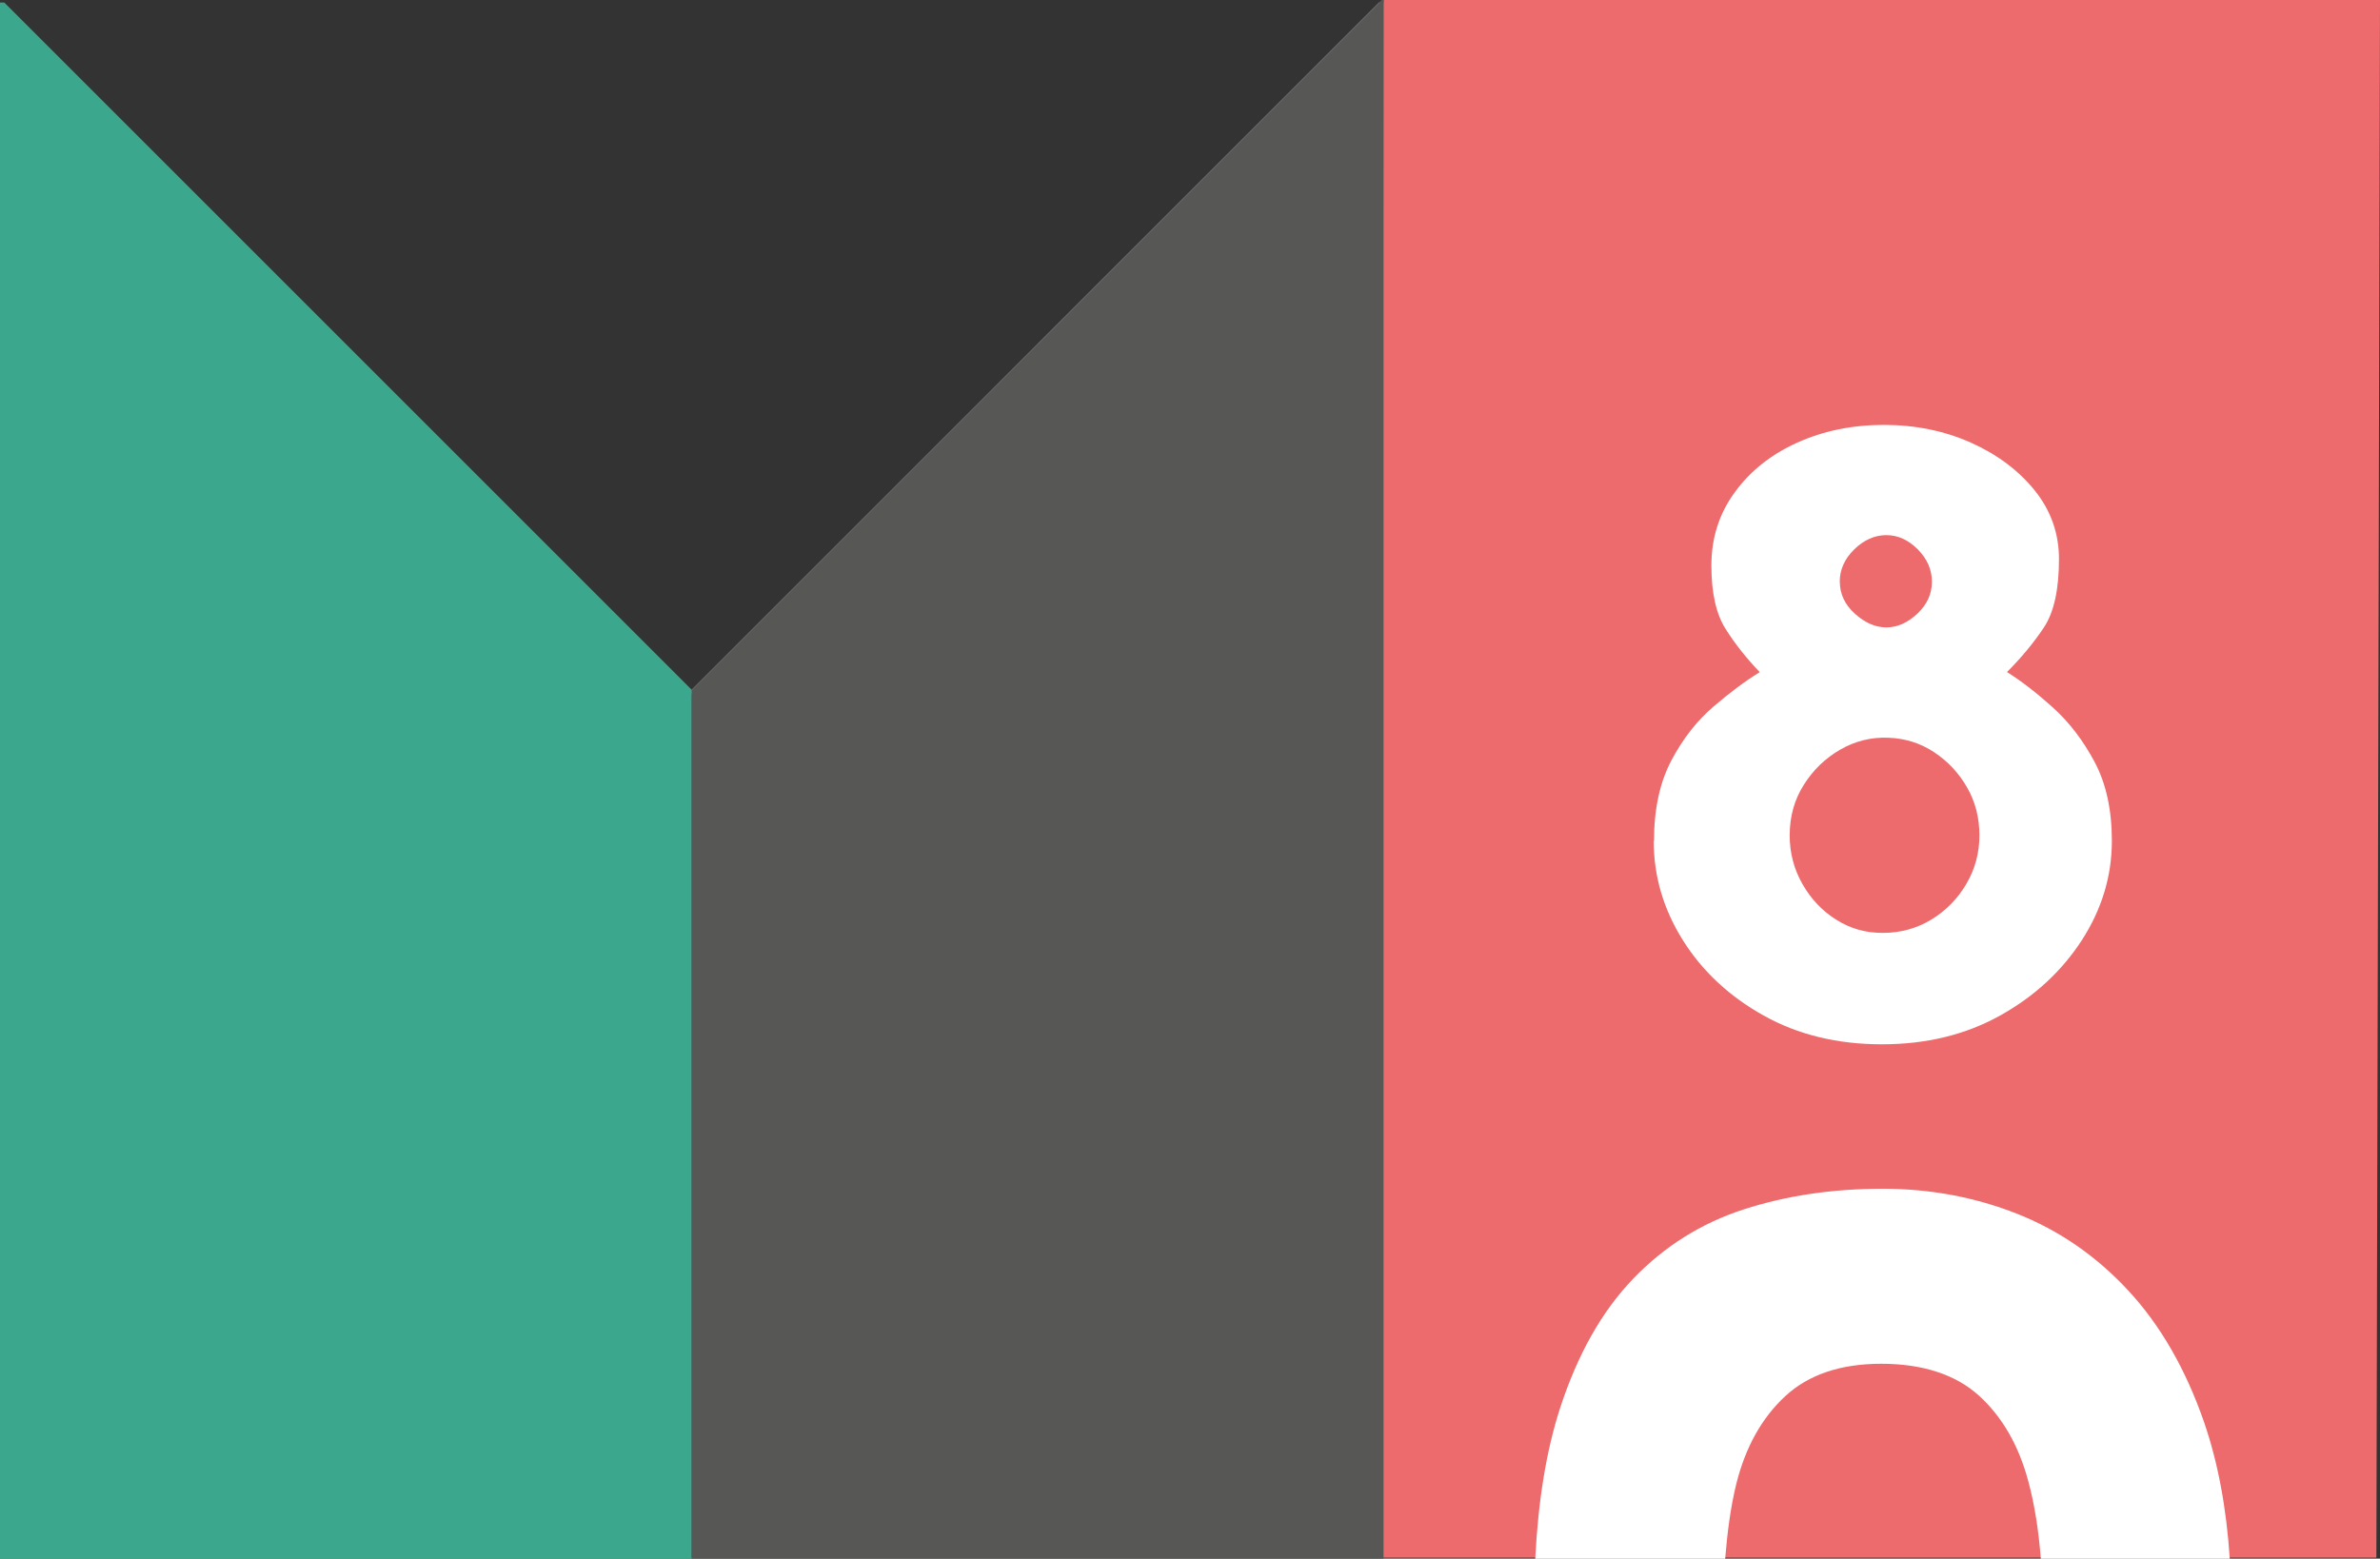
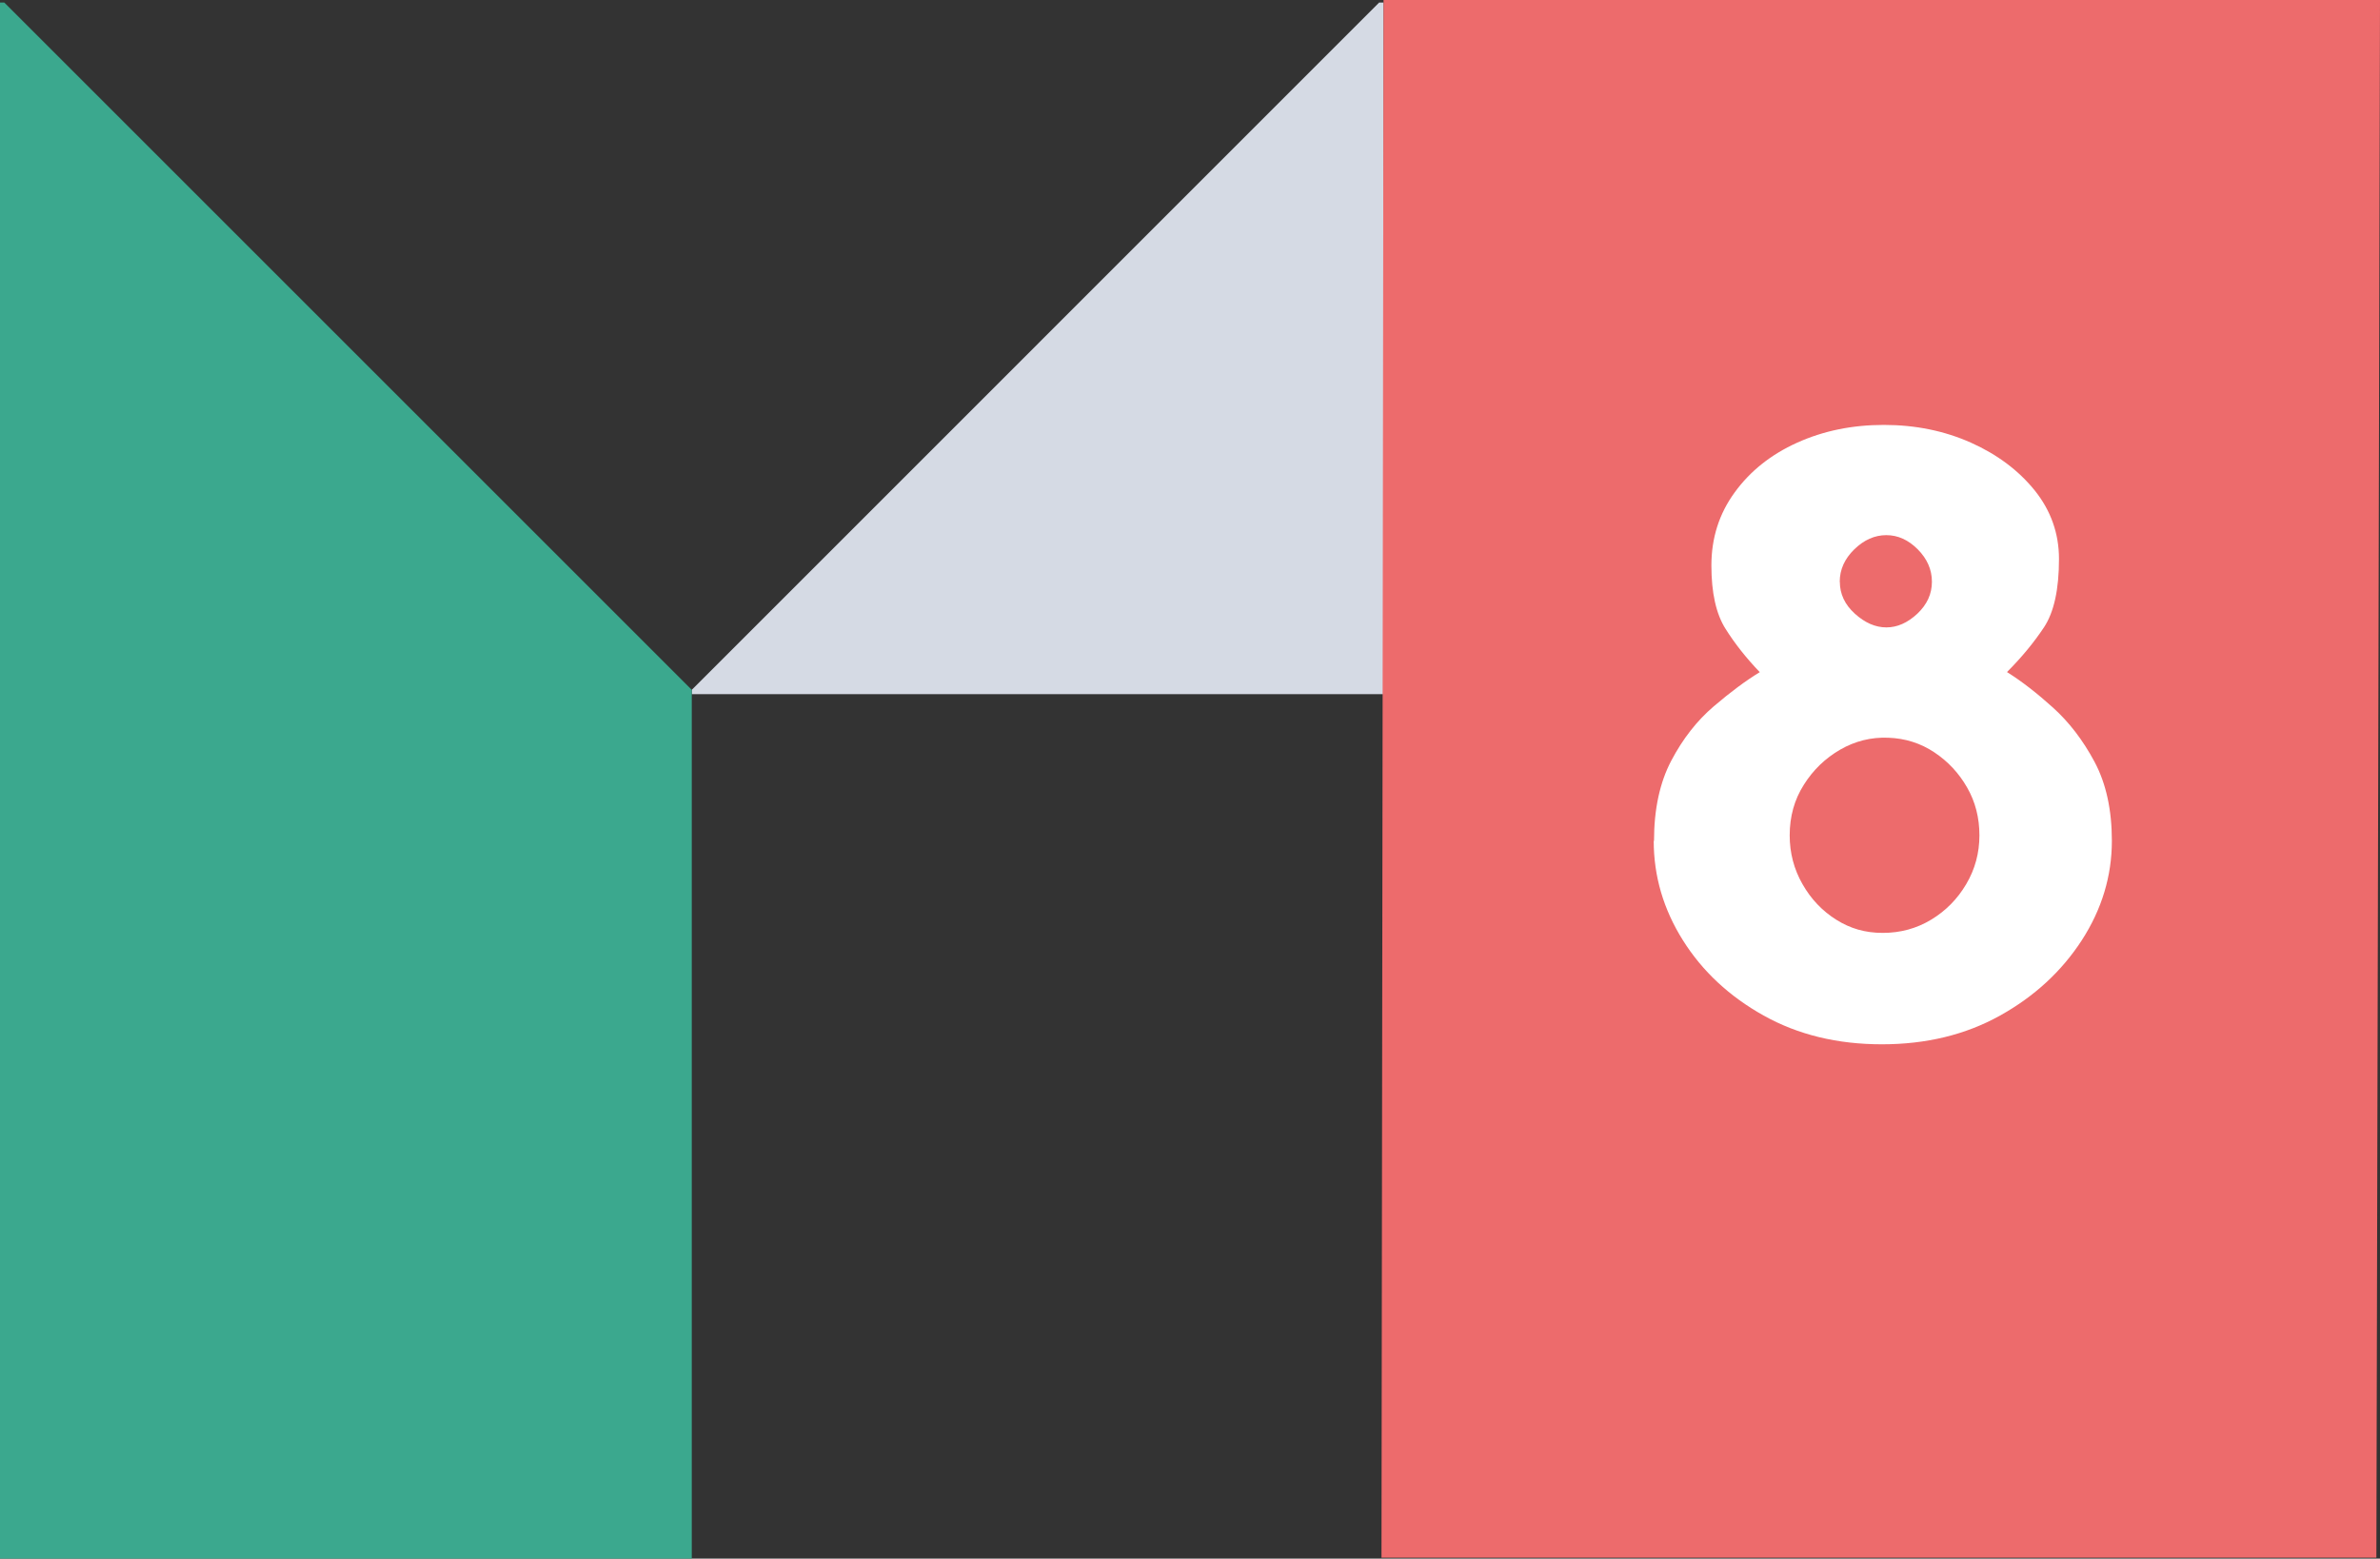
<svg xmlns="http://www.w3.org/2000/svg" id="Ebene_1" data-name="Ebene 1" viewBox="0 0 243.48 159.49">
  <rect x="0" y="0" width="243.48" height="159.49" fill="#333333" stroke="none" />
  <defs>
    <style> .cls-1 { fill: #ed6b6c; } .cls-2 { fill: #fff; } .cls-3 { fill: #d5dae4; } .cls-4 { fill: #3ba88e; } .cls-5 { fill: #575756; } </style>
  </defs>
  <polygon class="cls-3" points="141.09 .26 141.54 .26 141.54 71.03 70.77 71.03 70.77 70.59 141.09 .26" />
  <polygon class="cls-4" points="70.77 159.49 70.77 71.03 70.77 70.59 .44 .26 0 .26 0 159.49 70.77 159.49" />
  <polygon class="cls-1" points="141.33 159.39 243.11 159.39 243.48 0 141.54 0 141.33 159.39" />
-   <polygon class="cls-5" points="70.77 159.49 70.77 71.03 70.77 70.59 141.36 0 141.54 0 141.54 159.49 70.77 159.49" />
  <path class="cls-2" d="m188.21,59.53c0-1.25.5-2.35,1.49-3.32.99-.96,2.08-1.45,3.27-1.45s2.25.48,3.22,1.45c.96.97,1.45,2.07,1.45,3.32s-.5,2.33-1.49,3.27c-1,.93-2.05,1.4-3.17,1.4s-2.19-.47-3.22-1.4c-1.03-.93-1.54-2.02-1.54-3.27m-5.13,25.95c0-1.93.48-3.66,1.45-5.18.96-1.53,2.21-2.72,3.73-3.6,1.52-.87,3.16-1.28,4.9-1.21,1.74.06,3.31.56,4.71,1.49,1.4.93,2.52,2.13,3.36,3.6.84,1.46,1.26,3.1,1.26,4.9s-.45,3.47-1.35,4.99c-.9,1.53-2.1,2.74-3.59,3.64-1.49.9-3.14,1.35-4.95,1.35s-3.33-.45-4.76-1.35c-1.43-.9-2.58-2.11-3.45-3.64-.87-1.52-1.31-3.19-1.31-4.99m-13.91.56c0,3.61.99,7,2.99,10.18,1.99,3.17,4.75,5.74,8.26,7.7,3.51,1.96,7.54,2.94,12.09,2.94s8.57-.98,12.09-2.94c3.52-1.96,6.3-4.53,8.36-7.7,2.05-3.17,3.08-6.57,3.08-10.18,0-3.17-.59-5.87-1.77-8.08-1.18-2.21-2.6-4.06-4.25-5.55-1.65-1.49-3.22-2.71-4.71-3.64,1.49-1.49,2.75-3.02,3.78-4.57,1.03-1.55,1.54-3.89,1.54-7,0-2.61-.83-4.95-2.47-7-1.65-2.05-3.83-3.69-6.53-4.9-2.71-1.21-5.68-1.82-8.92-1.82s-6.19.61-8.87,1.82c-2.68,1.21-4.81,2.91-6.39,5.09-1.59,2.18-2.38,4.67-2.38,7.47s.48,4.96,1.45,6.49c.96,1.53,2.13,3,3.5,4.43-1.43.87-3,2.04-4.71,3.5-1.71,1.46-3.16,3.31-4.34,5.55-1.18,2.24-1.77,4.98-1.77,8.22" />
-   <path class="cls-2" d="m228.11,159.49c-.34-5.22-1.22-9.89-2.64-14-1.88-5.41-4.46-9.89-7.74-13.43-3.28-3.54-7.08-6.16-11.38-7.86-4.31-1.7-8.89-2.56-13.75-2.56-5.11,0-9.85.7-14.2,2.11-4.35,1.41-8.12,3.77-11.32,7.1-3.2,3.32-5.69,7.74-7.48,13.24-1.4,4.3-2.24,9.46-2.54,15.41h19.43c.22-2.72.56-5.32,1.14-7.67.94-3.75,2.6-6.73,4.99-8.95,2.39-2.22,5.67-3.33,9.85-3.33s7.59,1.09,9.98,3.26c2.39,2.17,4.07,5.1,5.05,8.76.65,2.41,1.06,5.07,1.28,7.93h19.33Z" />
</svg>